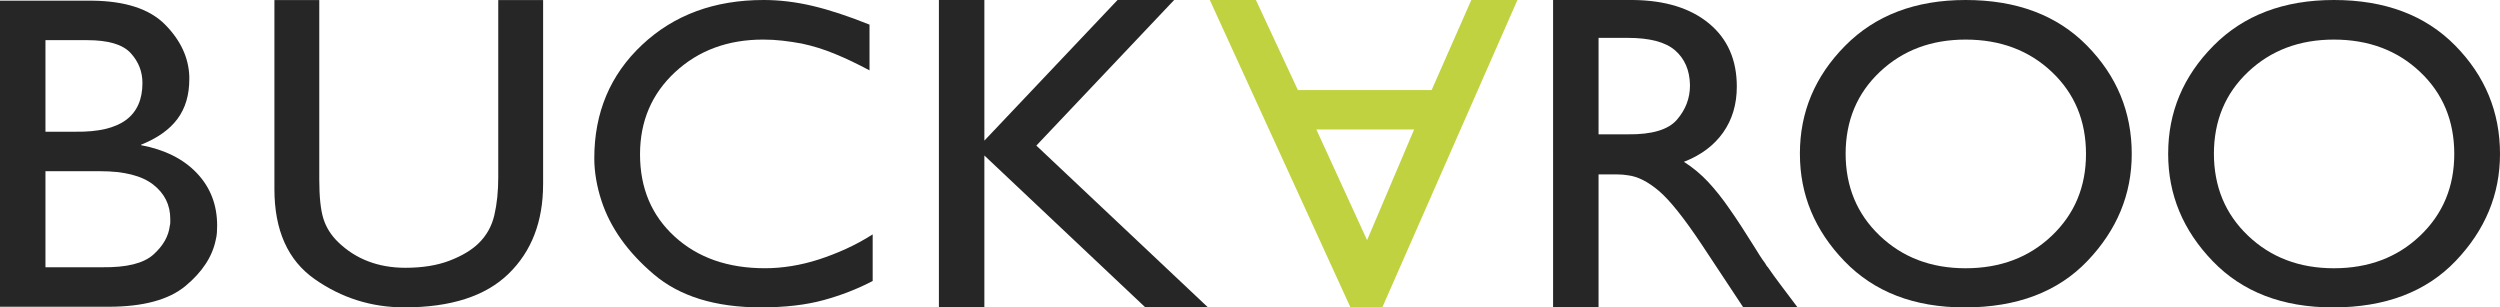
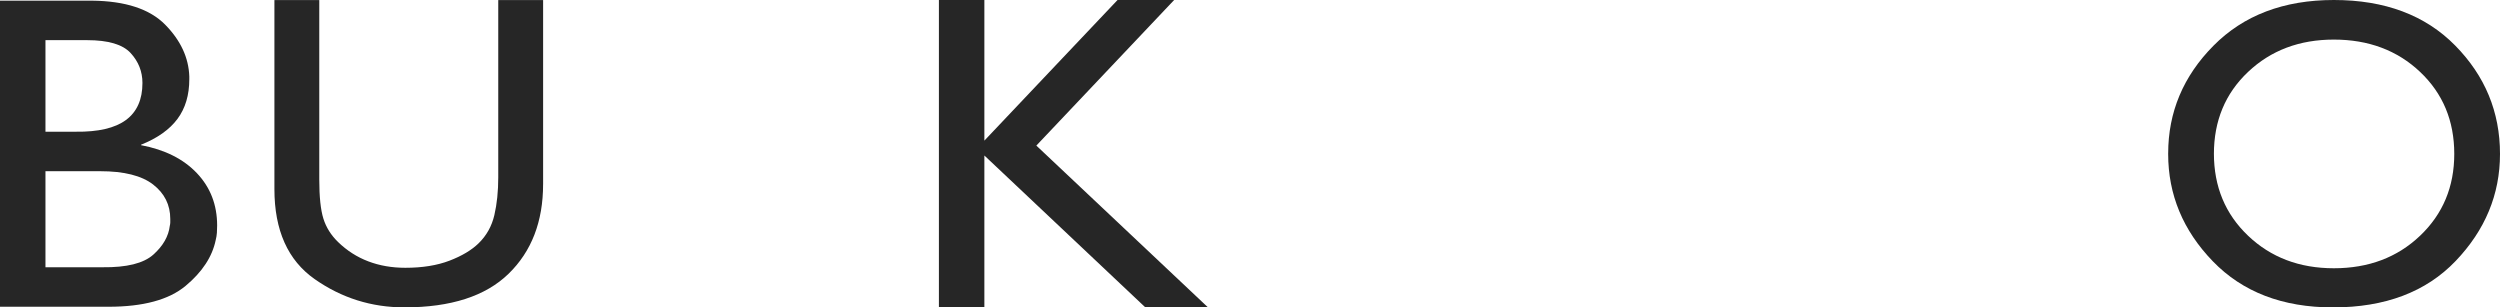
<svg xmlns="http://www.w3.org/2000/svg" id="Laag_1" x="0px" y="0px" viewBox="0 0 4205.99 517.18" xml:space="preserve">
  <g>
    <path fill="#262626" d="M0,1.12h154.56c56.21,0.51,97.3,13.96,123.35,40.4c26,26.43,39.53,55.5,40.58,87.21c0,1.02,0,1.88,0,2.65  c0,0.74,0,1.38,0,1.87c0,26.69-6.63,48.96-19.91,66.82c-13.28,17.88-33.71,32.35-61.28,43.42v0.75  c40.08,7.55,71.43,23.29,94.07,47.19c22.64,23.92,33.95,53.23,33.95,87.97c0,4.02-0.13,8.06-0.39,12.09  c-0.27,4.01-0.92,8.05-1.96,12.08c-5.73,28.2-22.63,53.98-50.73,77.39c-28.1,23.4-71.31,35.11-129.58,35.11H0V1.12z M76.49,221.59  h50.75c37.97,0.51,66.21-6.07,84.69-19.73c18.47-13.65,27.72-34.41,27.72-62.23c0-19.22-6.64-36.03-19.91-50.45  c-13.27-14.42-37.61-21.62-72.99-21.62H76.49V221.59z M76.49,449.62h96.02c40.58,0.51,69.09-6.58,85.47-21.25  c16.39-14.66,25.63-30.85,27.71-48.55c0.52-2.02,0.79-3.91,0.79-5.69c0-1.78,0-3.64,0-5.67c0-23.77-9.65-43.11-28.89-58.04  c-19.25-14.92-48.92-22.38-88.99-22.38H76.49V449.62z" />
    <path fill="#262626" d="M913.71,309.88c0,62.85-19.38,113.1-58.14,150.74c-38.77,37.68-97.16,56.5-175.2,56.5  c-55.45,0-105.77-15.83-150.93-47.52c-45.18-31.65-67.77-82.16-67.77-151.49V0.16h75.47v301.5c0,29.45,2.31,51.51,6.94,66.22  c4.62,14.72,12.82,27.79,24.64,39.26c14.88,14.48,31.82,25.32,50.82,32.55c18.99,7.25,39.78,10.84,62.39,10.84  c28.74,0,53.51-3.98,74.31-11.97c20.8-7.97,37.09-17.7,48.9-29.17c13.35-12.96,22.2-28.82,26.57-47.51  c4.36-18.7,6.55-40.03,6.55-63.96V0.16h75.47V309.88z" />
-     <path fill="#262626" d="M1462.86,40.69v77.68c-20.3-10.85-39.72-20.09-58.25-27.75c-18.54-7.63-37.19-13.42-55.97-17.38  c-10.66-1.96-21.32-3.57-31.98-4.8c-10.66-1.24-21.59-1.85-32.75-1.85c-59.39,0-108.78,18.26-148.12,54.75  c-39.35,36.51-59.01,82.61-59.01,138.33c0,56.73,19.42,102.85,58.25,138.34c38.84,35.52,89.48,53.27,151.92,53.27  c14.72,0,29.7-1.22,44.92-3.71c15.23-2.46,30.48-6.16,45.7-11.07c15.24-4.94,30.46-10.85,45.69-17.77  c15.24-6.89,30.21-15.05,44.93-24.41v78.43c-25.39,13.31-52.92,24.04-82.63,32.17c-29.7,8.13-64.85,12.22-105.47,12.22  c-76.66,0-136.82-18.62-180.48-55.87c-43.67-37.22-72.86-78.3-87.57-123.17c-4.07-12.32-7.12-24.53-9.14-36.62  c-2.05-12.08-3.06-23.79-3.06-35.14c0-76.94,26.78-140.56,80.36-190.86C1133.76,25.16,1201.9,0,1284.67,0  c26.9,0,54.45,3.32,82.62,9.99c28.18,6.66,60.04,17.15,95.57,31.44V40.69z" />
    <path fill="#262626" d="M2032.36,517.18h-105.39l-270.87-255.56v255.56h-76.48V0h76.48v236.6L1880.15,0h95.23l-231.84,244.94  L2032.36,517.18z" />
-     <path fill="#262626" d="M2747.19,0c54.11,0.51,96.77,13.65,127.99,39.44c31.23,25.78,46.83,61.17,46.83,106.16  c0,29.84-7.67,55.62-23.01,77.34c-15.36,21.75-37.35,38.18-65.98,49.31c15.09,9.6,28.75,20.98,41.01,34.11  c12.2,13.16,24.04,28.07,35.5,44.75c6.77,9.61,13.68,19.83,20.7,30.7c7.02,10.87,14.15,22.13,21.47,33.76  c3.1,5.06,6.09,9.85,8.96,14.39c2.86,4.57,5.88,8.87,8.98,12.9c0.53,1.01,1.18,2.15,1.95,3.41c0.79,1.28,1.68,2.4,2.74,3.41  c6.24,9.1,13.25,18.83,21.08,29.2c7.78,10.37,17.42,23.13,28.87,38.31h-91.35l-70.24-106.18c-29.68-44.48-53.61-74.43-71.83-89.86  c-18.2-15.42-35.4-24.14-51.51-26.16c-3.12-0.5-6.12-0.88-8.98-1.14c-2.87-0.25-5.86-0.38-8.96-0.38h-32.02v223.71h-76.49V0  H2747.19z M2689.41,225.98h49.17c40.6,0.5,68.18-7.7,82.75-24.64c14.56-16.93,21.86-36.03,21.86-57.26v-0.75v-0.75  c-0.54-24.51-8.85-43.77-24.98-57.82c-16.13-14.02-42.69-21.04-79.63-21.04h-49.17V225.98z" />
-     <path fill="#262626" d="M3028.14,258.22c0-69.55,25.39-129.97,76.17-181.28C3155.06,25.66,3222.61,0,3306.9,0  c85.79,0,153.83,25.53,204.1,76.58c50.28,51.05,75.43,111.85,75.43,182.38c0,68.06-24.91,128.12-74.64,180.15  c-49.77,52.06-118.58,78.07-206.41,78.07c-84.8,0-152.18-25.91-202.2-77.7c-50.03-51.79-75.02-111.96-75.02-180.52V258.22z   M3105.07,258.22c0,55.74,19.17,101.88,57.5,138.36c38.33,36.52,86.44,54.74,144.33,54.74c58.4,0,106.73-18.22,145.08-54.74  c38.34-36.48,57.5-82.37,57.5-137.61c0-55.74-19.16-101.74-57.5-137.98c-38.35-36.26-86.68-54.39-145.08-54.39  c-57.89,0-106,18.13-144.33,54.39c-38.33,36.24-57.5,82.24-57.5,137.98V258.22z" />
    <path fill="#262626" d="M3647.73,258.22c0-69.55,25.37-129.97,76.16-181.28C3774.65,25.66,3842.2,0,3926.5,0  c85.78,0,153.83,25.53,204.09,76.58c50.27,51.05,75.4,111.85,75.4,182.38c0,68.06-24.89,128.12-74.64,180.15  c-49.78,52.06-118.57,78.07-206.4,78.07c-84.79,0-152.18-25.91-202.19-77.7c-50.03-51.79-75.04-111.96-75.04-180.52V258.22z   M3724.67,258.22c0,55.74,19.14,101.88,57.48,138.36c38.34,36.52,86.45,54.74,144.35,54.74c58.36,0,106.72-18.22,145.07-54.74  c38.34-36.48,57.49-82.37,57.49-137.61c0-55.74-19.16-101.74-57.49-137.98c-38.35-36.26-86.7-54.39-145.07-54.39  c-57.9,0-106.02,18.13-144.35,54.39c-38.34,36.24-57.48,82.24-57.48,137.98V258.22z" />
-     <path fill="#C0D23F" d="M2035.36,0h77.59l70.62,151.52h225.03L2475.34,0h77.59l-227.35,517.13h-53.56L2035.36,0z M2379.11,217.85  h-164.48l85.34,186.2L2379.11,217.85z" />
  </g>
</svg>